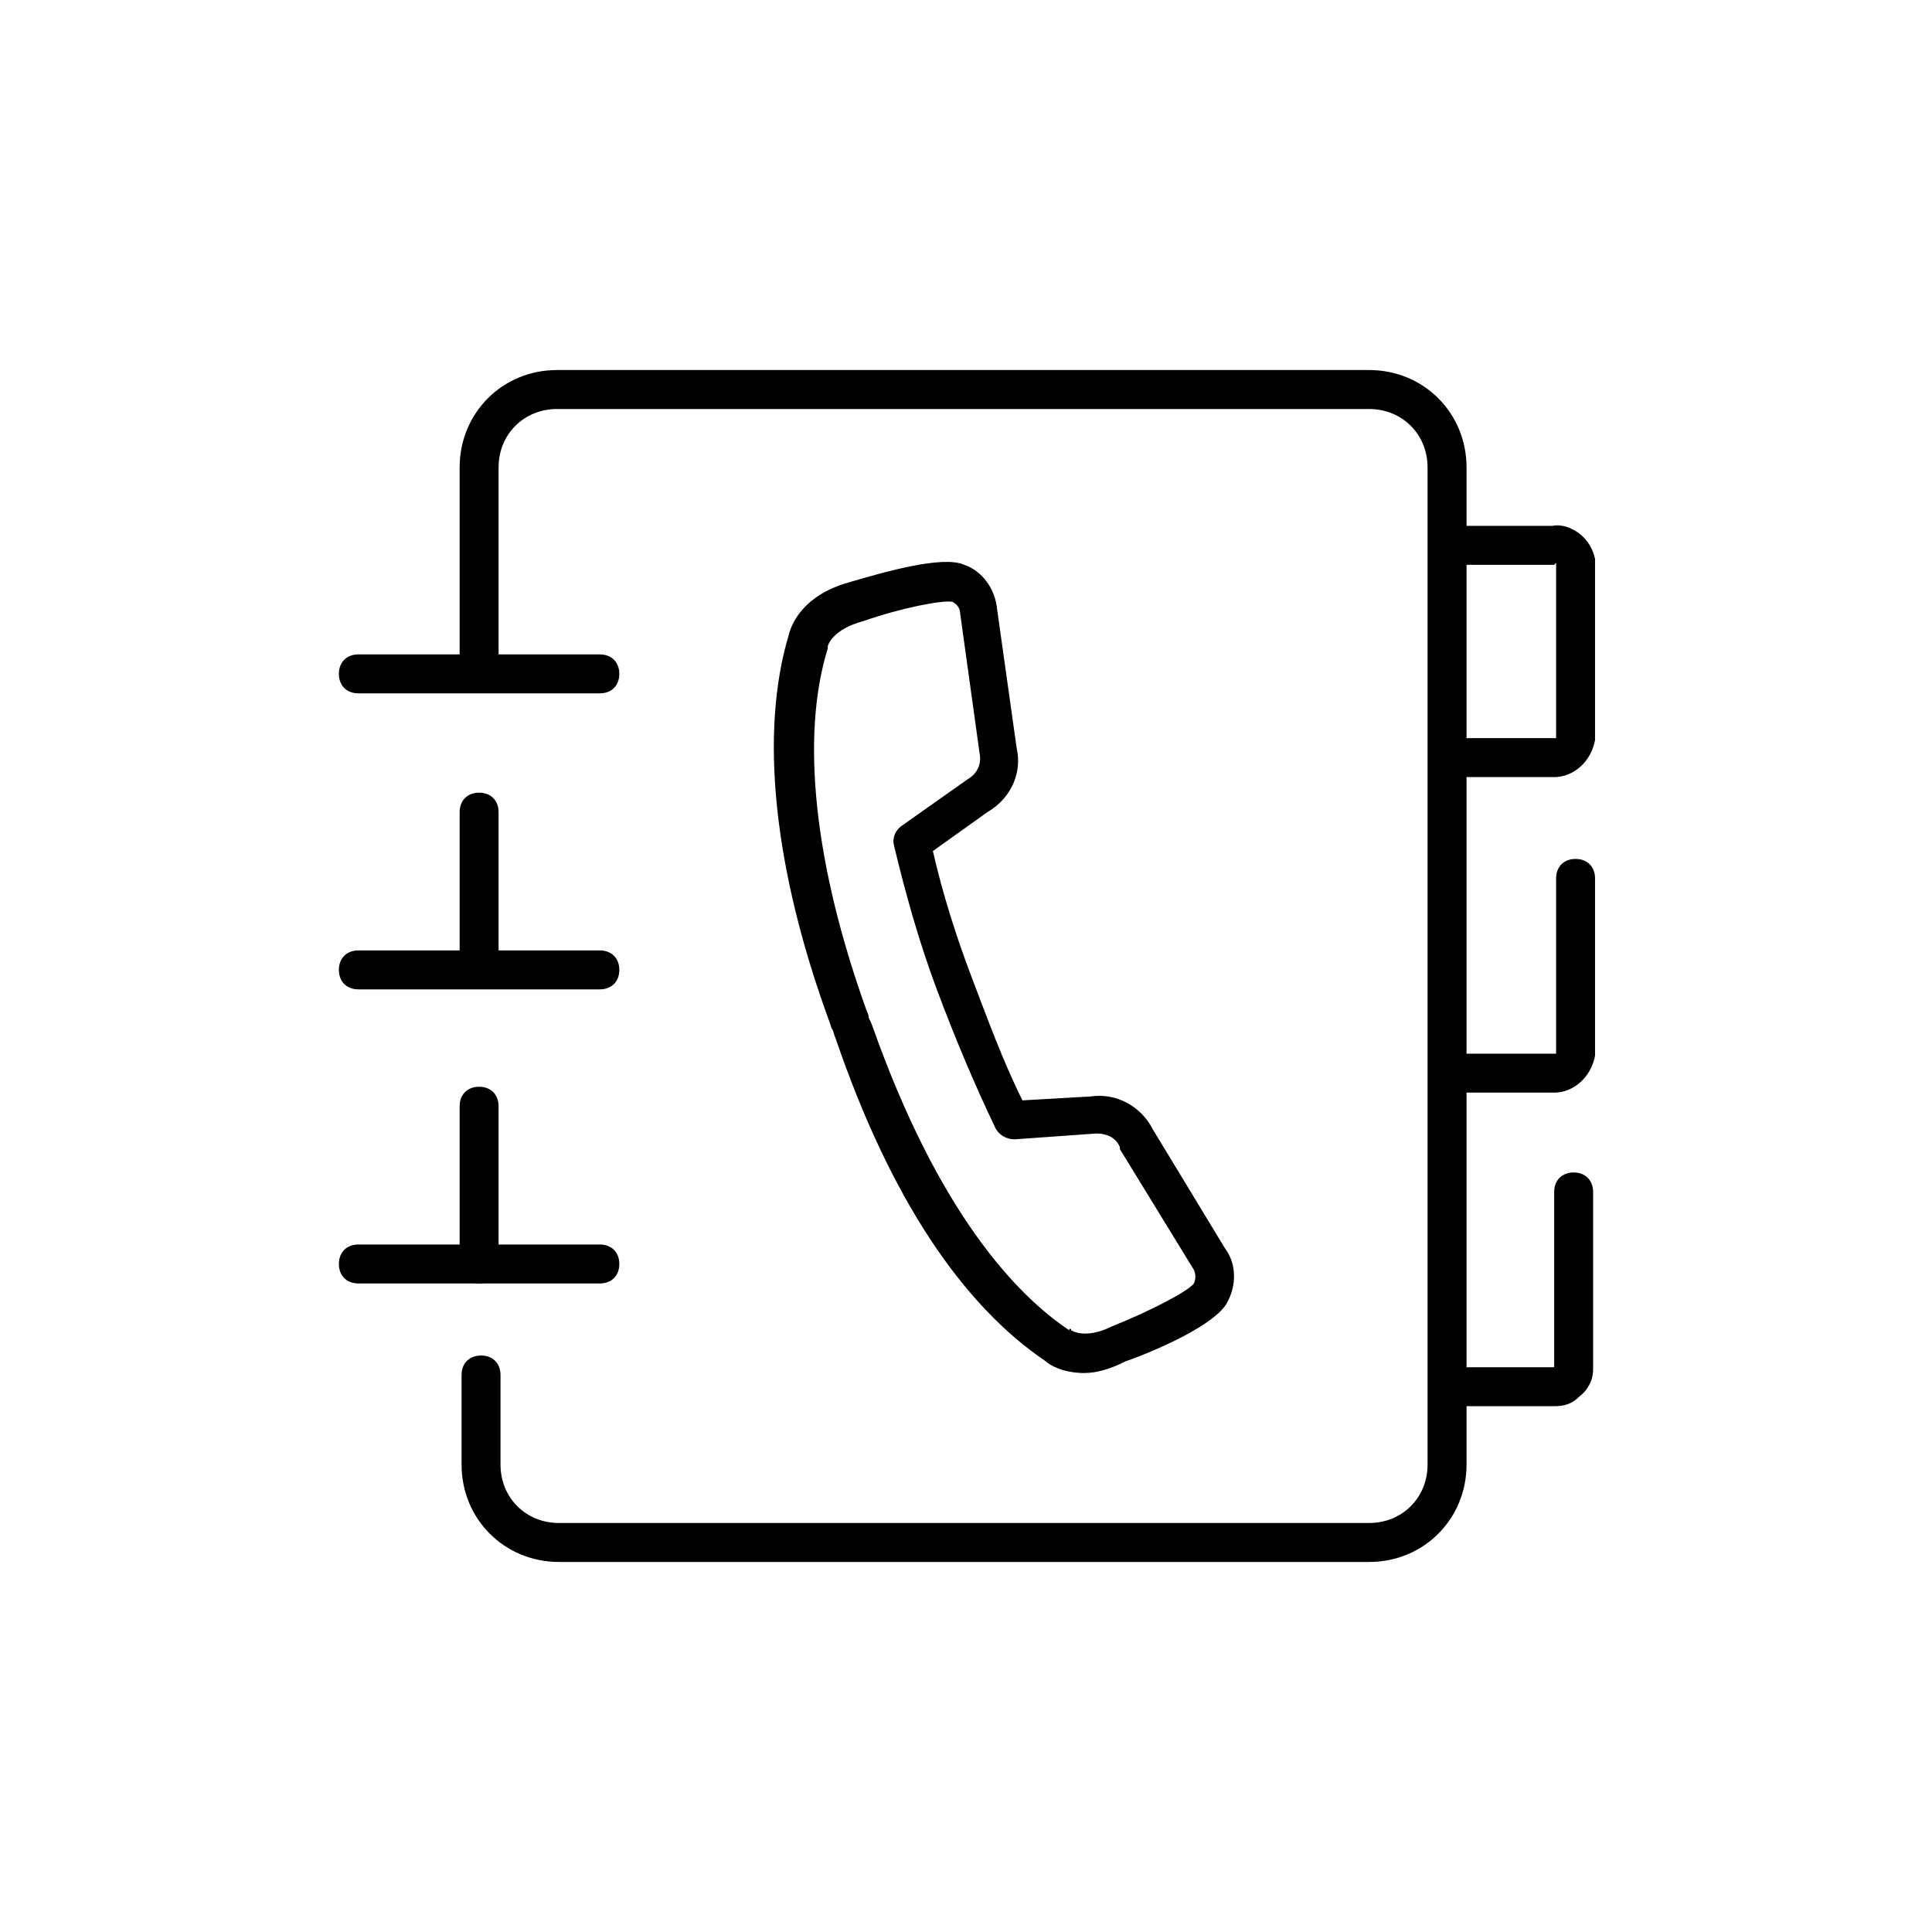
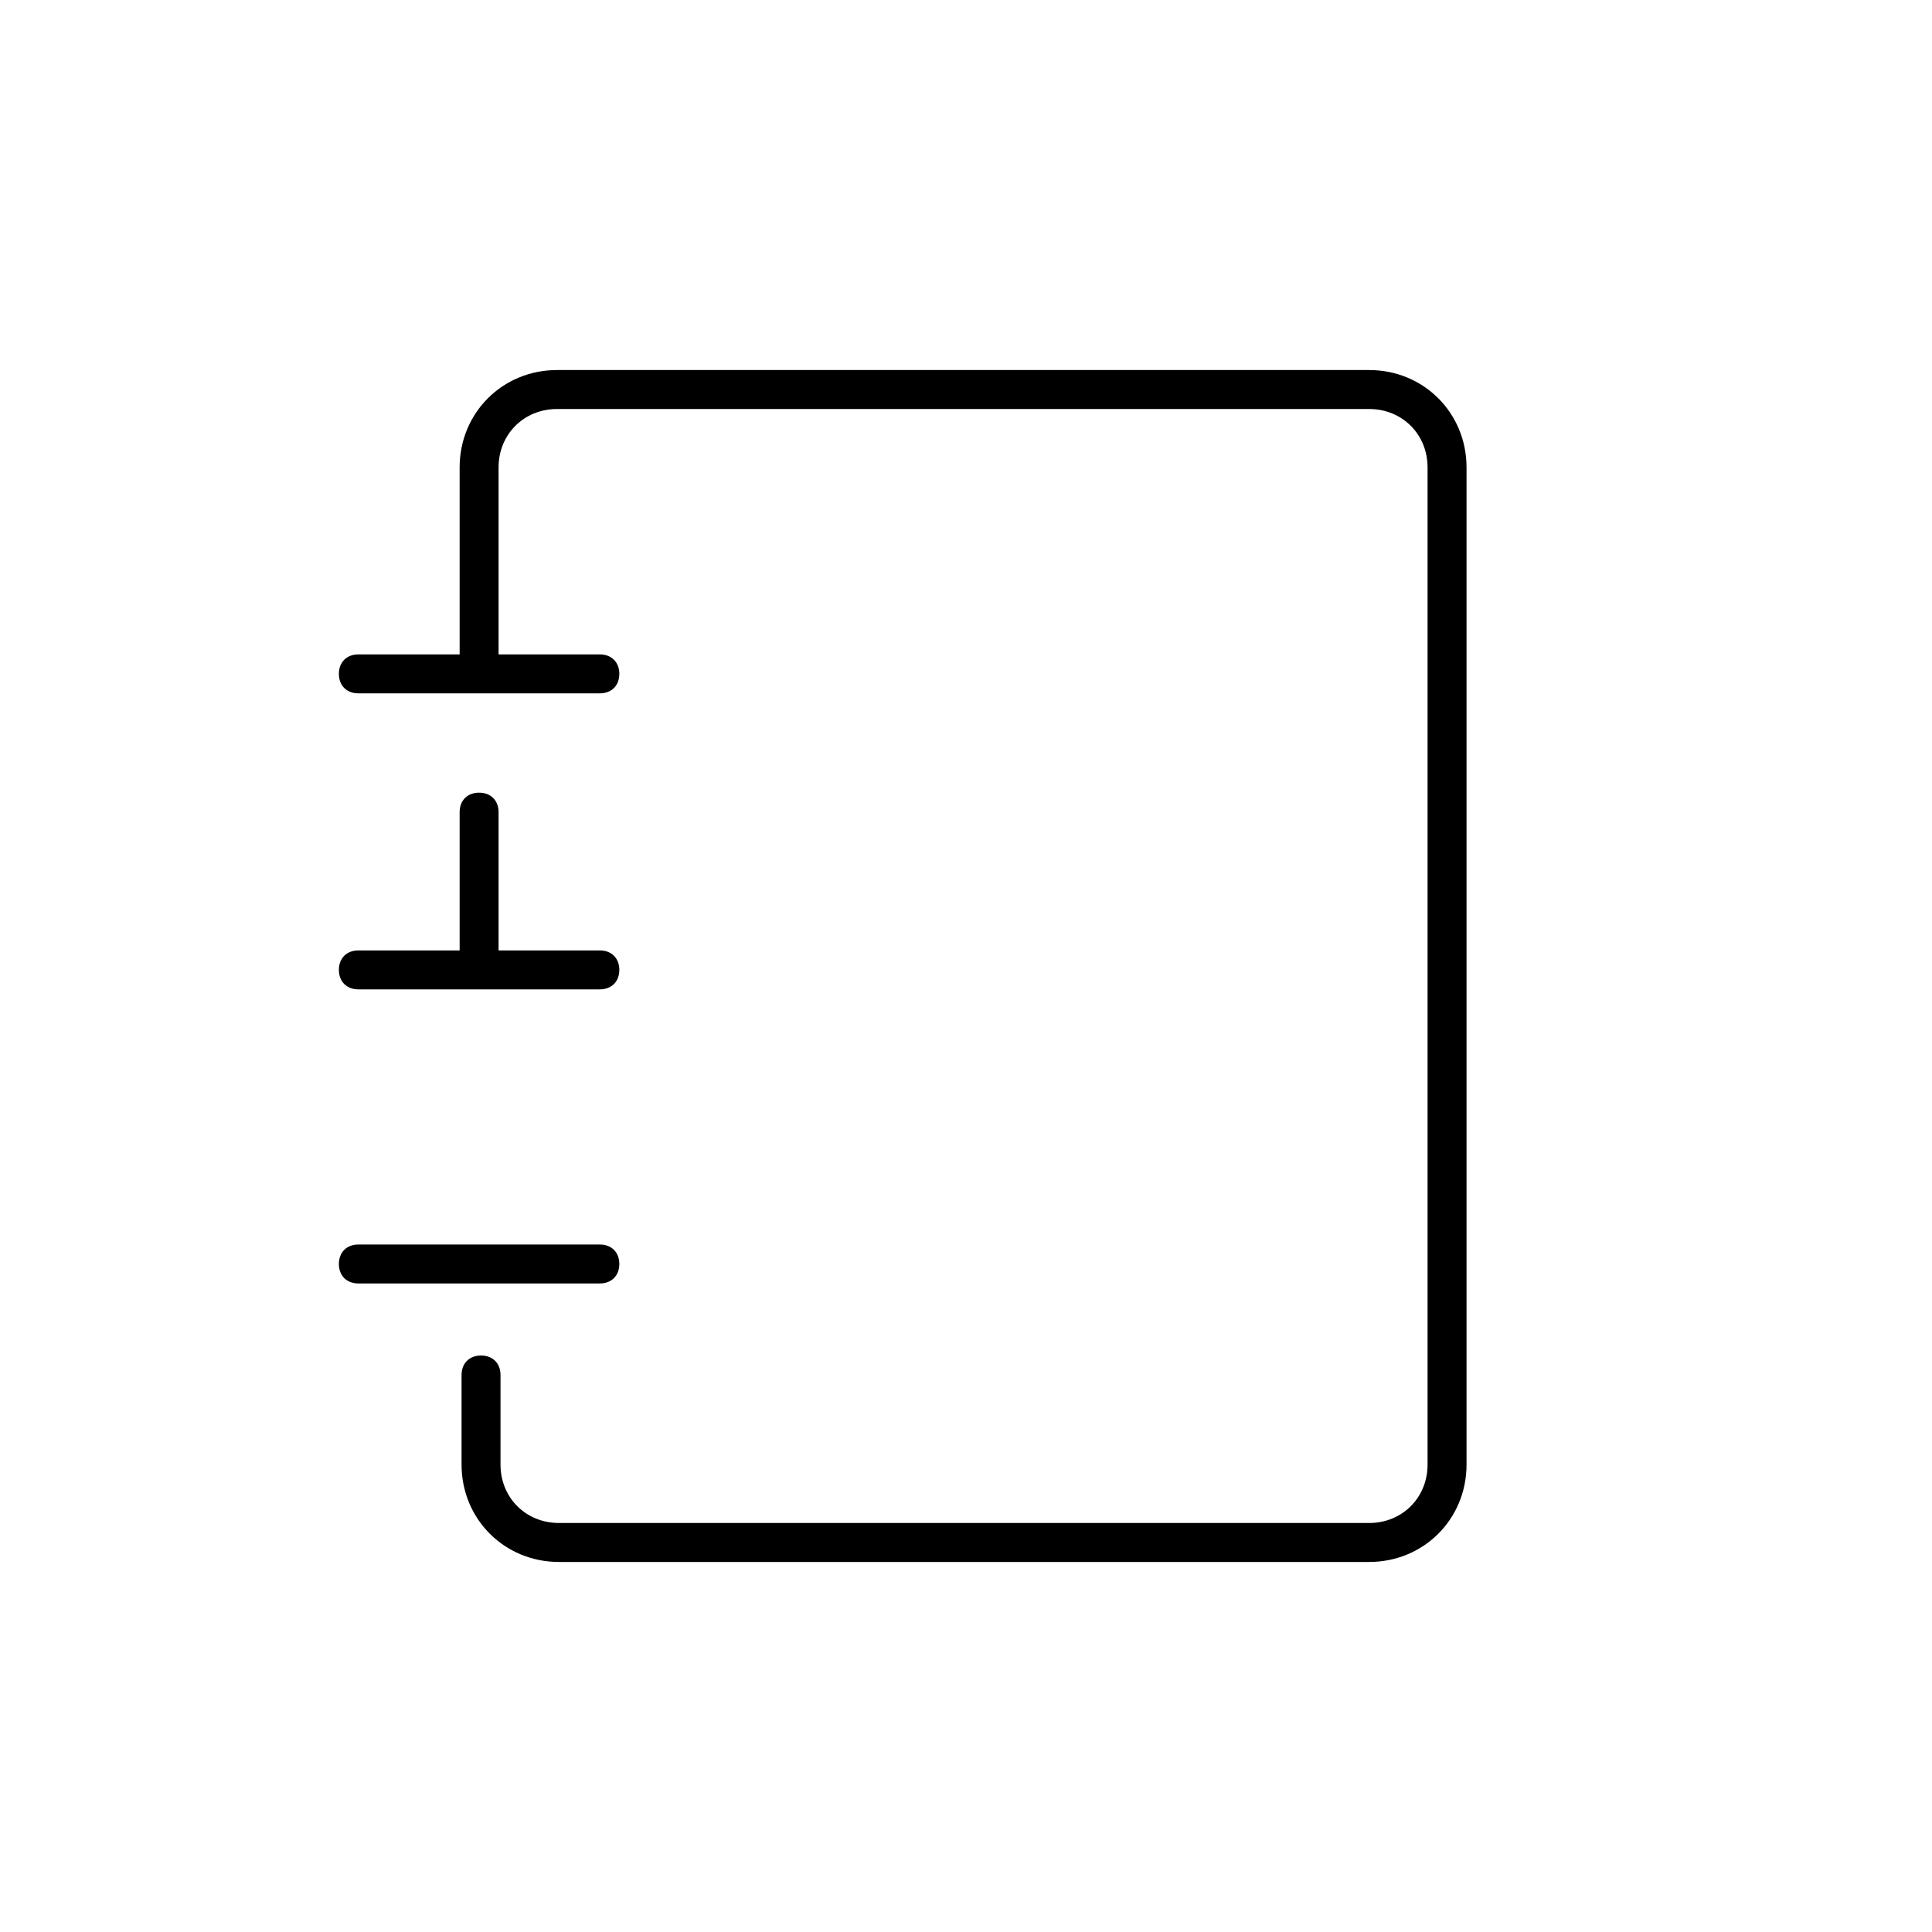
<svg xmlns="http://www.w3.org/2000/svg" version="1.1" width="64" height="64" viewBox="0 0 64 64">
  <title>icon-address-book</title>
  <path d="M18.516 51.742c-1.806 0-3.226-1.419-3.226-3.226v-2.968c0-0.387 0.258-0.645 0.645-0.645s0.645 0.258 0.645 0.645v2.968c0 1.097 0.839 1.935 1.936 1.935h26.839c1.097 0 1.935-0.839 1.935-1.935v-33.032c0-1.097-0.839-1.935-1.935-1.935h-26.903c-1.097 0-1.936 0.839-1.936 1.935v6.71c0 0.387-0.258 0.645-0.645 0.645s-0.645-0.258-0.645-0.645v-6.71c0-1.806 1.419-3.226 3.226-3.226h26.903c1.806 0 3.226 1.419 3.226 3.226v33.032c0 1.806-1.419 3.226-3.226 3.226h-26.839z" />
  <path d="M15.871 32.387c-0.387 0-0.645-0.258-0.645-0.645v-4.839c0-0.387 0.258-0.645 0.645-0.645s0.645 0.258 0.645 0.645v4.839c0 0.323-0.258 0.645-0.645 0.645z" />
-   <path d="M15.871 42.516c-0.387 0-0.645-0.258-0.645-0.645v-5.226c0-0.387 0.258-0.645 0.645-0.645s0.645 0.258 0.645 0.645v5.226c0 0.387-0.258 0.645-0.645 0.645z" />
  <path d="M19.871 22.968h-8c-0.387 0-0.645-0.258-0.645-0.645s0.258-0.645 0.645-0.645h8c0.387 0 0.645 0.258 0.645 0.645s-0.258 0.645-0.645 0.645z" />
  <path d="M19.871 32.774h-8c-0.387 0-0.645-0.258-0.645-0.645s0.258-0.645 0.645-0.645h8c0.387 0 0.645 0.258 0.645 0.645s-0.258 0.645-0.645 0.645z" />
  <path d="M19.871 42.516h-8c-0.387 0-0.645-0.258-0.645-0.645s0.258-0.645 0.645-0.645h8c0.387 0 0.645 0.258 0.645 0.645s-0.258 0.645-0.645 0.645z" />
-   <path d="M51.484 46.581c-0.065 0-0.065 0-0.129 0 0 0 0 0 0 0h-3.355c-0.387 0-0.645-0.258-0.645-0.645s0.258-0.645 0.645-0.645h3.419c0 0 0.065 0 0.065 0v-5.806c0-0.387 0.258-0.645 0.645-0.645s0.645 0.258 0.645 0.645v5.871c0 0.387-0.194 0.71-0.452 0.903-0.258 0.258-0.516 0.323-0.839 0.323z" />
-   <path d="M51.484 36.194c-0.065 0-0.065 0-0.129 0 0 0 0 0 0 0h-3.355c-0.387 0-0.645-0.258-0.645-0.645s0.258-0.645 0.645-0.645h3.419c0.065 0 0.065 0 0.129 0v-5.806c0-0.387 0.258-0.645 0.645-0.645s0.645 0.258 0.645 0.645v5.871c-0.129 0.71-0.71 1.226-1.355 1.226z" />
-   <path d="M51.484 25.742c-0.065 0-0.065 0-0.129 0 0 0 0 0 0 0h-3.355c-0.387 0-0.645-0.258-0.645-0.645s0.258-0.645 0.645-0.645h3.419c0.065 0 0.065 0 0.129 0v-5.806c0 0-0.065 0.064-0.065 0.064h-3.419c-0.387 0-0.645-0.258-0.645-0.645s0.258-0.645 0.645-0.645h3.355c0.323-0.064 0.645 0.064 0.903 0.258s0.452 0.516 0.516 0.839c0 0 0 0.064 0 0.064v5.936c-0.129 0.71-0.71 1.226-1.355 1.226z" />
-   <path d="M35.935 45.484c-0.71 0-1.161-0.258-1.29-0.387-2.774-1.871-5.161-5.419-6.968-10.71-0.064-0.129-0.064-0.258-0.129-0.323l-0.064-0.194c-1.871-5.097-2.323-9.613-1.355-12.839 0.064-0.258 0.387-1.29 2-1.742 1.097-0.323 3.097-0.903 3.806-0.581 0.581 0.194 1.032 0.774 1.097 1.484l0.645 4.581c0.194 0.839-0.194 1.677-0.968 2.129l-1.806 1.29c0.323 1.419 0.774 2.839 1.29 4.194s1.032 2.774 1.677 4.065l2.258-0.129c0.839-0.129 1.677 0.323 2.065 1.097l2.387 3.935c0.387 0.516 0.387 1.226 0.065 1.806-0.387 0.71-2.258 1.548-3.355 1.935-0.516 0.258-0.968 0.387-1.355 0.387zM35.484 44.065c0 0 0.452 0.323 1.355-0.129 1.29-0.516 2.516-1.161 2.71-1.419 0.065-0.129 0.065-0.323 0-0.452l-2.452-4c0 0 0-0.065 0-0.065-0.129-0.323-0.452-0.452-0.774-0.452l-2.71 0.194c-0.258 0-0.516-0.129-0.645-0.387-0.71-1.484-1.355-3.032-1.936-4.581s-1.032-3.161-1.419-4.774c-0.064-0.258 0.064-0.516 0.258-0.645l2.194-1.548c0.323-0.194 0.452-0.516 0.387-0.839l-0.645-4.645c0-0.194-0.129-0.323-0.258-0.387-0.323-0.064-1.677 0.194-2.968 0.645-0.968 0.258-1.161 0.774-1.161 0.839 0 0 0 0.064 0 0.064-0.903 2.903-0.452 7.161 1.29 12 0.064 0.129 0.064 0.194 0.064 0.194 0 0.065 0.064 0.129 0.129 0.323 2.194 6.194 4.774 8.903 6.516 10.065 0-0.065 0.065-0.065 0.065 0v0z" />
</svg>